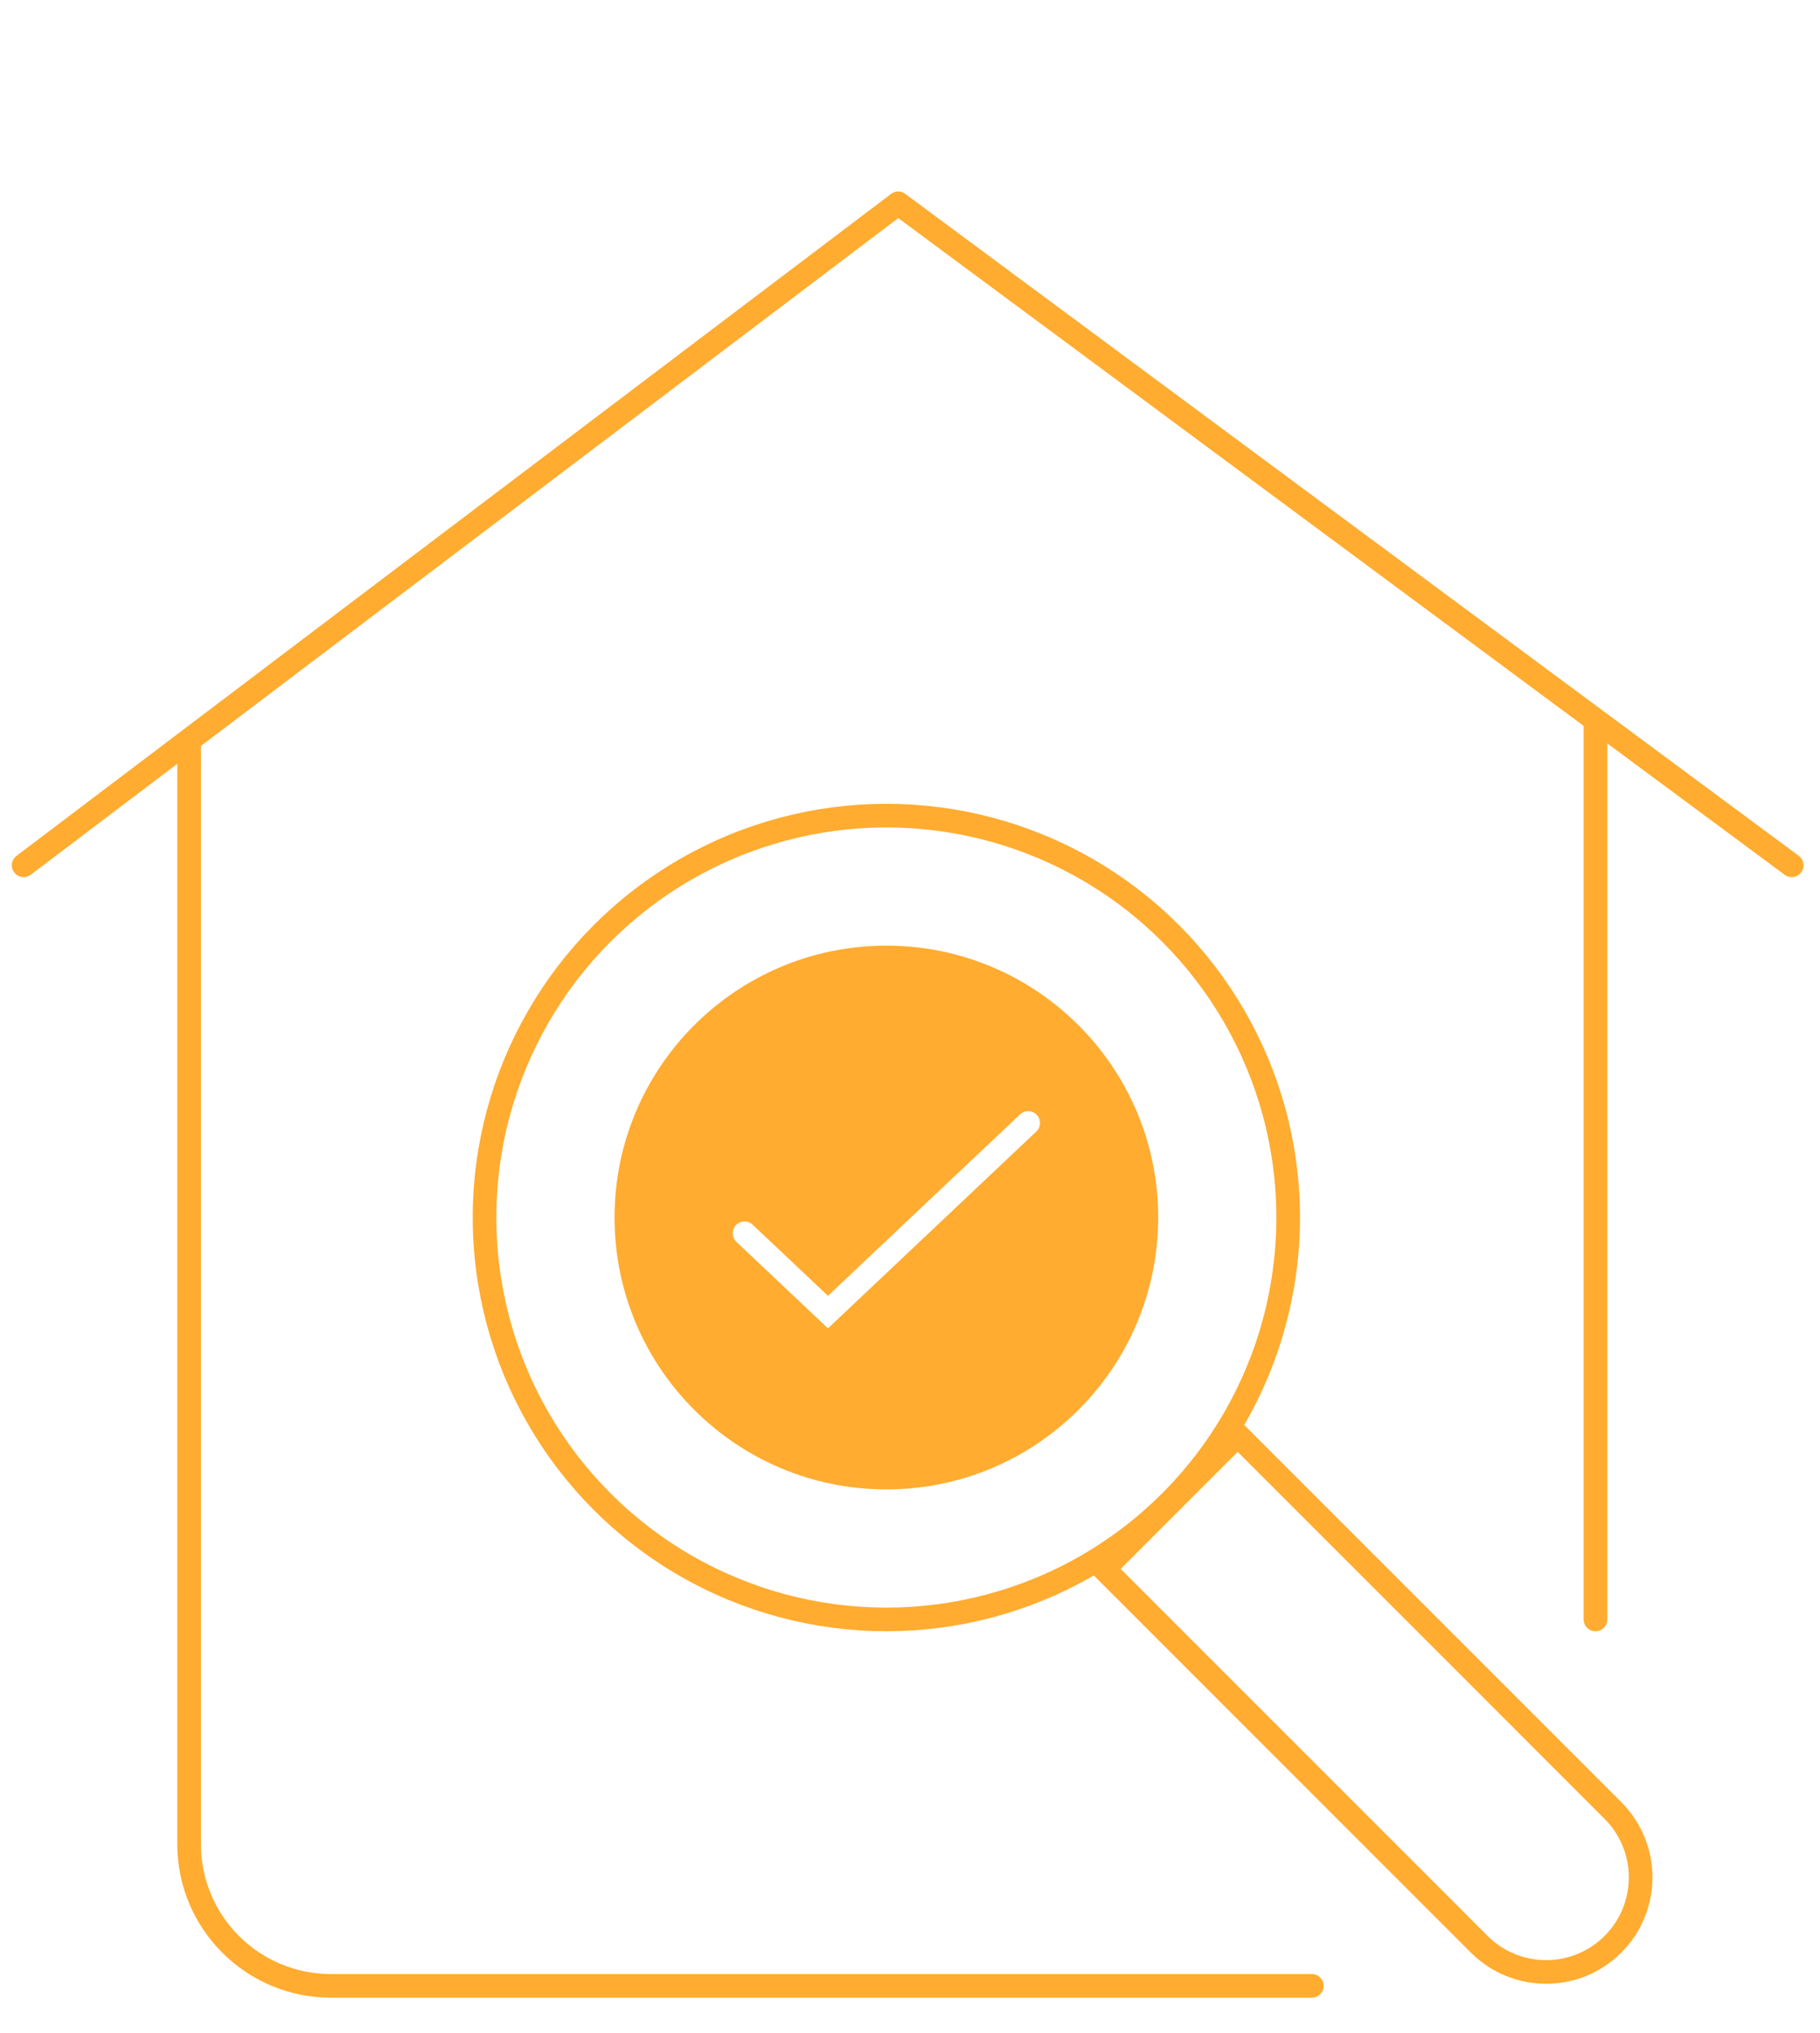
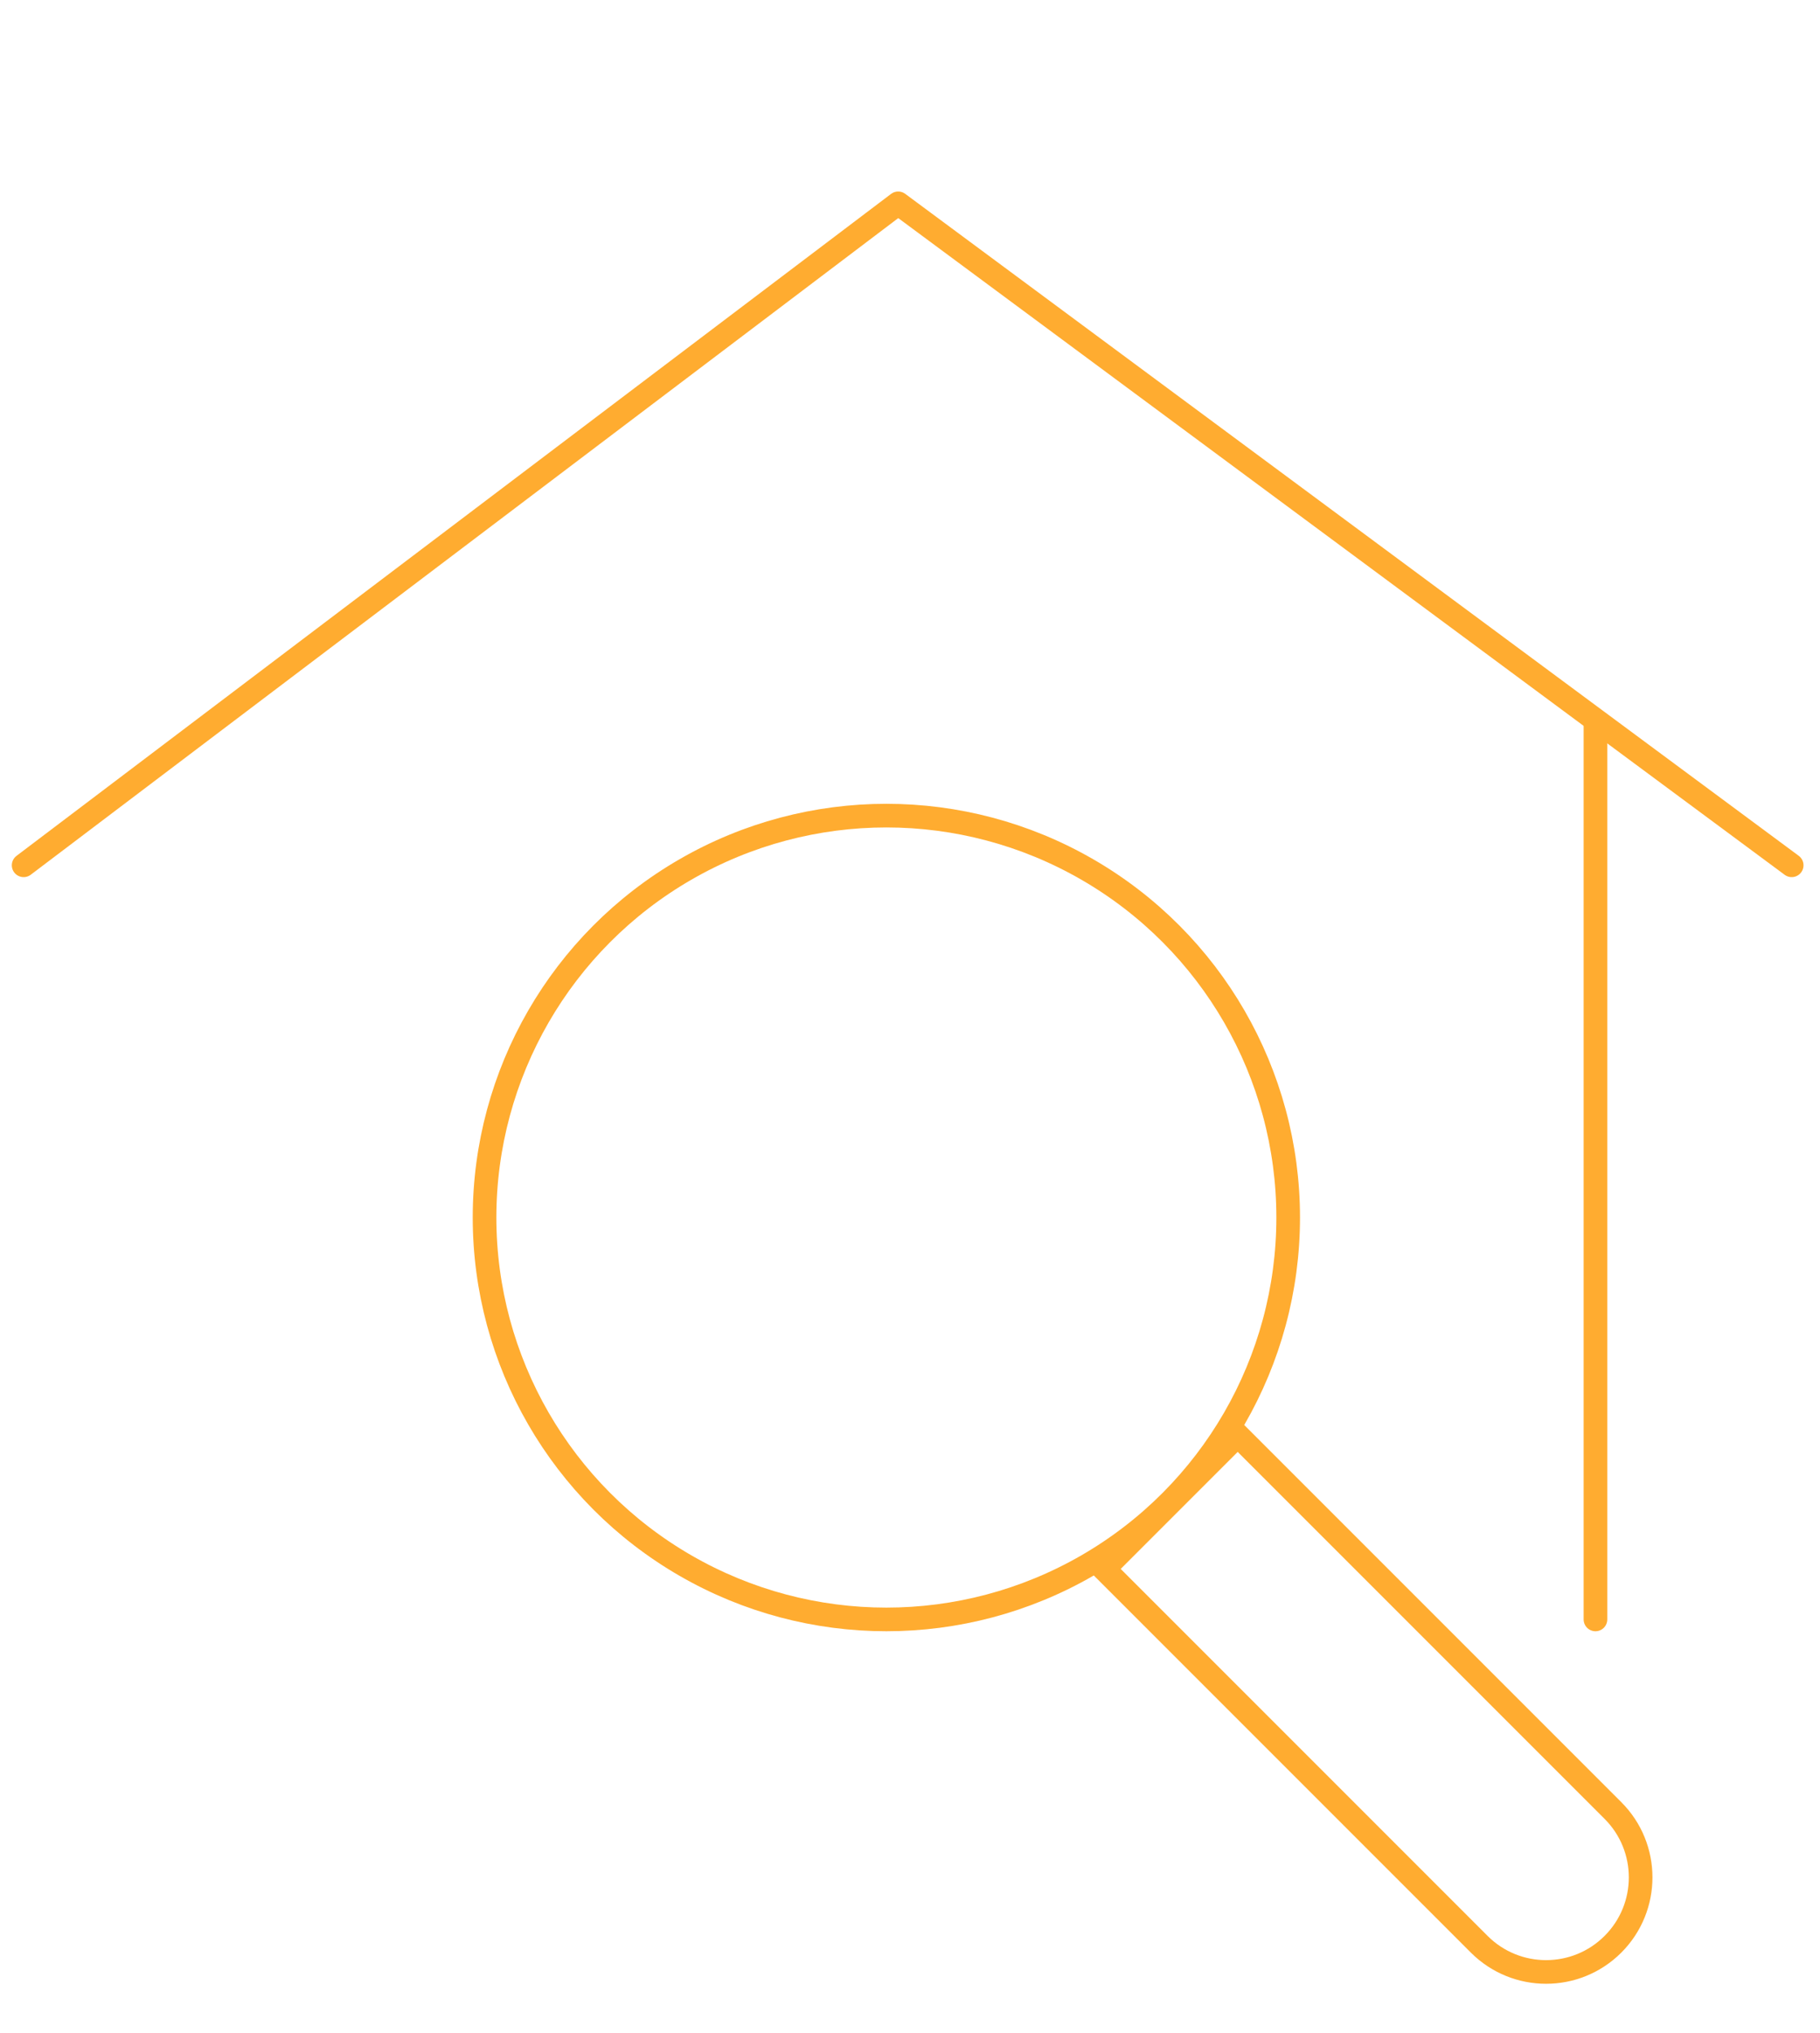
<svg xmlns="http://www.w3.org/2000/svg" width="77" height="86" viewBox="0 0 77 86" fill="none">
-   <path d="M8 31.5V78C8 81.314 10.686 84 14 84H55.5" stroke="#FFAC30" stroke-linecap="round" />
  <path d="M1 36.601L38 8.601L75.802 36.601" stroke="#FFAC30" stroke-linecap="round" stroke-linejoin="round" />
  <circle cx="37.5" cy="51.5" r="17" stroke="#FFAC30" />
-   <path fill-rule="evenodd" clip-rule="evenodd" d="M37.5 63C43.851 63 49 57.851 49 51.5C49 45.149 43.851 40 37.5 40C31.149 40 26 45.149 26 51.5C26 57.851 31.149 63 37.5 63ZM43.843 47.863C44.044 47.674 44.053 47.357 43.864 47.157C43.674 46.956 43.357 46.947 43.157 47.136L35.029 54.812L31.843 51.803C31.643 51.613 31.326 51.623 31.137 51.823C30.947 52.024 30.956 52.34 31.157 52.53L35.029 56.188L43.843 47.863Z" fill="#FFAC30" />
  <path d="M52.364 60.707L68.24 76.583C69.802 78.145 69.802 80.677 68.24 82.24C66.678 83.802 64.145 83.802 62.583 82.24L46.707 66.364L52.364 60.707Z" stroke="#FFAC30" />
  <line x1="67.5" y1="30.5" x2="67.5" y2="68.5" stroke="#FFAC30" stroke-linecap="round" />
</svg>